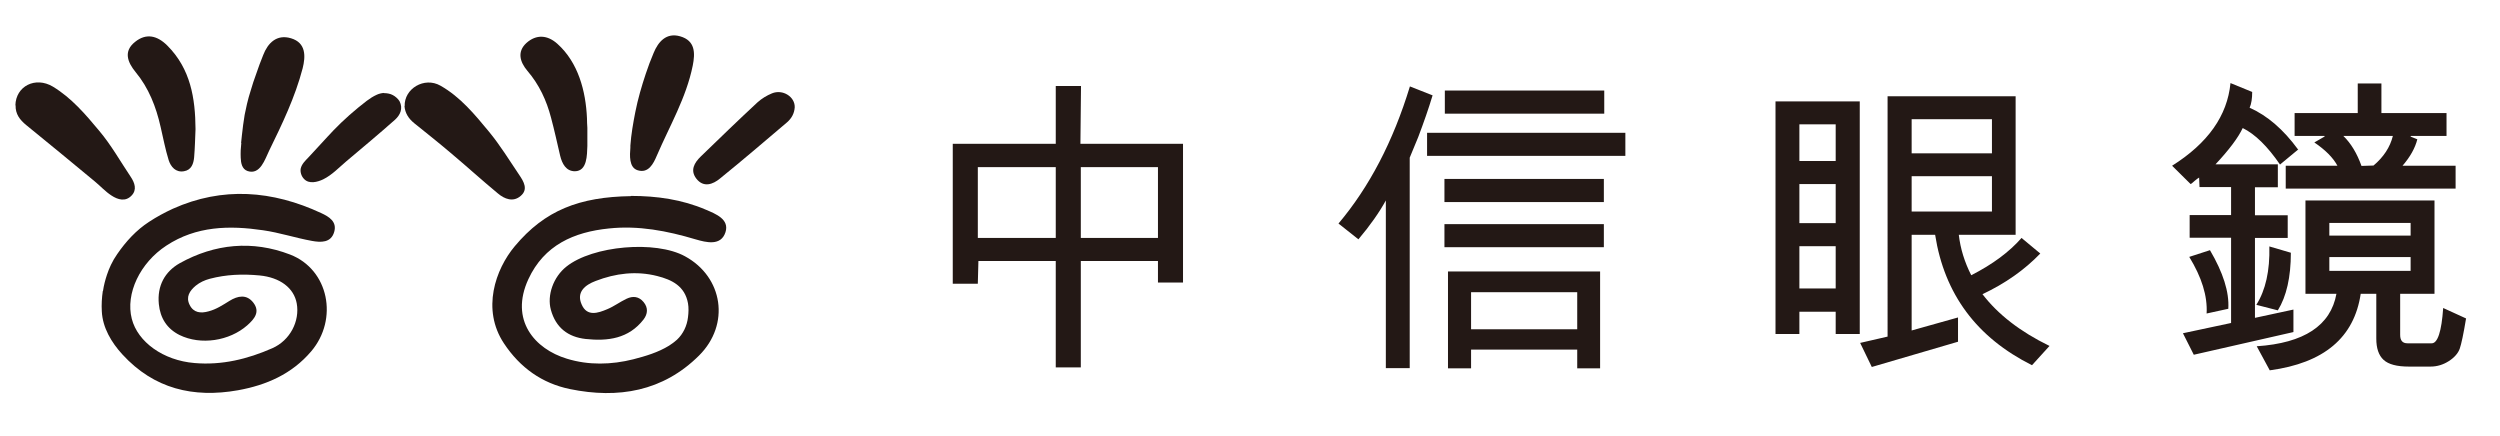
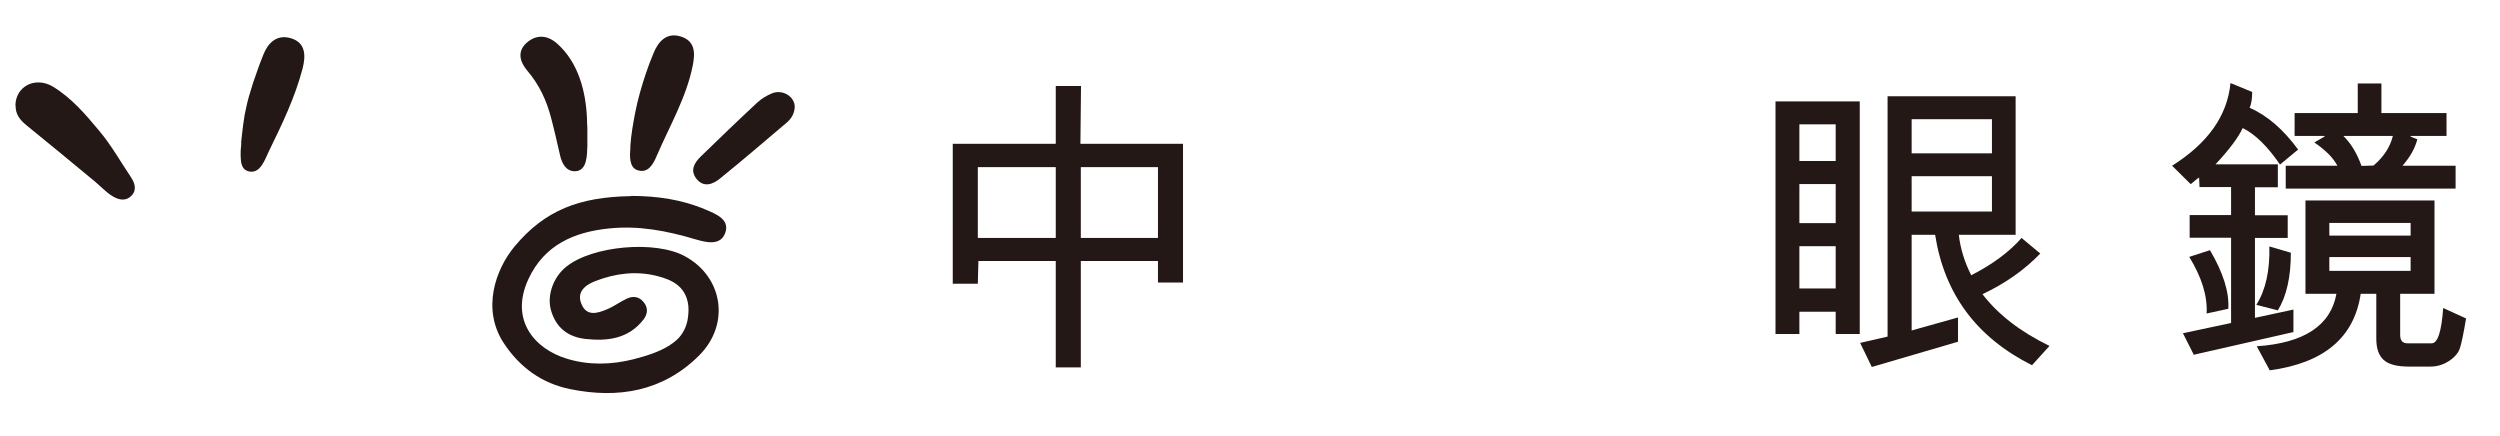
<svg xmlns="http://www.w3.org/2000/svg" id="_圖層_1" data-name="圖層 1" viewBox="0 0 126.71 22.08">
  <defs>
    <style> .cls-1 { fill: #231815; } </style>
  </defs>
  <g>
-     <path class="cls-1" d="M5.22,14.75c.04-.28,.11-.55,.2-.82,.06-.17,.12-.34,.2-.5,.09-.19,.2-.38,.32-.55,.44-.64,.97-1.22,1.62-1.64,.38-.25,.79-.47,1.2-.66,2.52-1.13,5.05-.93,7.52,.22,.39,.18,.81,.43,.66,.95-.16,.57-.69,.54-1.13,.46-.83-.15-1.64-.42-2.48-.54-1.7-.25-3.38-.22-4.9,.78-1.33,.87-2.08,2.43-1.75,3.71,.3,1.17,1.59,2.11,3.18,2.24,1.38,.12,2.69-.2,3.94-.75,.91-.4,1.4-1.38,1.24-2.27-.14-.78-.84-1.32-1.89-1.42-.85-.08-1.69-.05-2.52,.17-.26,.07-.5,.18-.71,.35-.31,.26-.51,.57-.31,.97,.2,.41,.57,.44,.96,.33,.39-.1,.72-.32,1.06-.53,.42-.26,.87-.35,1.21,.09,.36,.47,.05,.83-.31,1.15-.9,.79-2.35,1.02-3.43,.49-.64-.32-.98-.86-1.05-1.57-.09-.92,.3-1.64,1.06-2.07,1.78-.99,3.69-1.17,5.59-.44,1.97,.76,2.46,3.28,1.07,4.91-.98,1.15-2.27,1.71-3.71,1.97-2.26,.4-4.26-.07-5.86-1.82-.55-.6-1-1.35-1.04-2.18-.02-.34,0-.69,.05-1.03Z" />
    <path class="cls-1" d="M31.98,9.93c1.31,0,2.59,.18,3.8,.7,.49,.21,1.2,.48,.99,1.14-.23,.71-.97,.52-1.52,.36-1.44-.43-2.89-.71-4.39-.55-1.77,.18-3.28,.84-4.08,2.57-.96,2.08,.33,3.54,1.95,4.03,1.1,.34,2.26,.31,3.37,.03,.62-.16,1.26-.35,1.81-.69,.14-.09,.28-.19,.4-.3,.32-.3,.51-.71,.56-1.14,.03-.23,.04-.49,0-.71-.16-.87-.81-1.19-1.56-1.38-1.06-.27-2.11-.14-3.12,.25-.53,.2-.99,.56-.71,1.19,.27,.63,.83,.44,1.3,.24,.34-.14,.64-.37,.98-.53,.32-.15,.62-.12,.86,.17,.24,.29,.21,.6,0,.88-.76,.98-1.82,1.11-2.94,.99-.89-.1-1.51-.57-1.76-1.48-.2-.73,.12-1.66,.79-2.19,1.33-1.06,4.52-1.34,6.01-.52,1.93,1.05,2.3,3.45,.71,5.03-1.83,1.82-4.1,2.2-6.54,1.7-1.41-.29-2.53-1.08-3.35-2.32-1.14-1.72-.43-3.75,.55-4.92,1.53-1.83,3.28-2.5,5.89-2.54Z" />
    <path class="cls-1" d="M.78,5.34c.02-.97,1.01-1.48,1.9-.95,.94,.57,1.65,1.4,2.34,2.23,.61,.72,1.08,1.56,1.61,2.35,.2,.3,.32,.65,.04,.94-.31,.33-.7,.21-1.02,0-.31-.2-.56-.48-.84-.71-1.16-.96-2.32-1.92-3.48-2.86-.33-.27-.55-.56-.54-1Z" />
-     <path class="cls-1" d="M20.51,5.38c-.03-.89,1-1.5,1.81-1.04,1.01,.57,1.74,1.46,2.46,2.33,.57,.69,1.04,1.46,1.54,2.2,.23,.34,.46,.73,.07,1.06-.38,.33-.82,.16-1.16-.13-.81-.67-1.59-1.38-2.4-2.06-.6-.51-1.22-1-1.84-1.5-.28-.23-.46-.5-.49-.87Z" />
    <path class="cls-1" d="M31.95,7.48s0-.07,0-.1c.04-.57,.14-1.14,.25-1.7,.13-.66,.32-1.31,.53-1.94,.12-.36,.25-.71,.4-1.06,.23-.56,.64-1.04,1.34-.84,.77,.22,.77,.84,.64,1.49-.33,1.63-1.17,3.05-1.82,4.56-.17,.4-.42,.91-.97,.74-.45-.14-.4-.76-.37-1.15Z" />
-     <path class="cls-1" d="M9.91,6.54c-.02,.48-.03,.95-.07,1.43-.03,.33-.14,.65-.52,.71-.41,.07-.66-.22-.77-.56-.17-.55-.28-1.13-.41-1.69-.23-1.02-.6-1.97-1.27-2.78-.4-.49-.63-1.05-.02-1.53,.56-.45,1.12-.32,1.63,.19,1.18,1.18,1.42,2.67,1.43,4.24Z" />
    <path class="cls-1" d="M12.22,7.24c.01-.13,.03-.25,.04-.38,.04-.35,.08-.7,.14-1.04,.04-.19,.08-.38,.12-.56,.05-.23,.12-.45,.19-.68,.08-.28,.17-.55,.27-.82,.11-.33,.23-.65,.36-.97,.23-.6,.68-1.07,1.41-.85,.77,.23,.74,.92,.59,1.52-.38,1.46-1.04,2.83-1.7,4.18-.21,.43-.45,1.24-1.09,1.03-.29-.1-.34-.41-.35-.68-.01-.25,0-.49,.03-.74Z" />
    <path class="cls-1" d="M29.77,6.47c0,.31,0,.62,0,.93-.02,.45,0,1.27-.63,1.28-.45,0-.65-.38-.75-.79-.15-.64-.29-1.29-.46-1.92-.23-.88-.6-1.68-1.2-2.38-.38-.45-.53-.97-.05-1.41,.5-.45,1.07-.41,1.57,.04,1.06,.95,1.44,2.4,1.5,3.77,0,.16,.01,.33,.02,.49Z" />
    <path class="cls-1" d="M40.28,5.44c-.02,.31-.16,.56-.39,.76-1.13,.96-2.25,1.92-3.4,2.85-.35,.29-.83,.48-1.2,0-.32-.42-.1-.8,.23-1.12,.95-.92,1.9-1.84,2.87-2.74,.21-.19,.47-.35,.74-.46,.54-.22,1.16,.17,1.15,.7Z" />
-     <path class="cls-1" d="M19.45,4.72s.01,0,.02,0c.14,0,.32,.03,.44,.1,.12,.06,.27,.19,.34,.31,.19,.37,.03,.7-.22,.93-.81,.72-1.64,1.41-2.47,2.11-.38,.32-.73,.7-1.18,.92-.29,.14-.72,.25-.97-.02-.13-.13-.2-.34-.17-.52,.05-.24,.24-.41,.4-.58,.21-.22,.41-.44,.61-.66,.12-.13,.23-.25,.35-.38,.1-.11,.2-.21,.3-.32,.52-.54,1.09-1.04,1.69-1.5,.16-.12,.33-.23,.51-.31,.11-.05,.23-.08,.36-.09Z" />
  </g>
  <g>
    <path class="cls-1" d="M59.96,14.32h-1.27v-1.09h-3.91v5.39h-1.27v-5.39h-3.92l-.03,1.15h-1.27V7.29h5.22v-2.93h1.28l-.03,2.93h5.2v7.02Zm-6.45-2.26v-3.59h-3.95v3.59h3.95Zm5.18,0v-3.59h-3.91v3.59h3.91Z" />
-     <path class="cls-1" d="M72.61,4.83c-.2,.67-.45,1.38-.73,2.12l-.43,1.04v10.67h-1.21V10.16c-.33,.6-.79,1.26-1.39,1.97l-1.01-.8c1.56-1.85,2.77-4.16,3.62-6.95l1.14,.45Zm9.77,3.07h-10.05v-1.17h10.05v1.17Zm-1.09,2.34h-8.08v-1.17h8.08v1.17Zm0,2.29h-8.08v-1.17h8.08v1.17Zm.02-6.77h-8.08v-1.17h8.08v1.17Zm-.21,12.91h-1.16v-.95h-5.38v.95h-1.17v-4.91h7.71v4.91Zm-1.16-1.98v-1.88h-5.38v1.88h5.38Z" />
    <path class="cls-1" d="M94.25,16.93h-1.21v-1.13h-1.84v1.13h-1.21V5.14h4.27v11.79Zm-1.21-8.77v-1.86h-1.84v1.86h1.84Zm0,3.15v-1.98h-1.84v1.98h1.84Zm0,3.31v-2.14h-1.84v2.14h1.84Zm10.84,2.91l-.89,.98c-2.8-1.4-4.44-3.6-4.91-6.61h-1.19v4.85l2.35-.66v1.23l-4.37,1.28-.59-1.22,1.39-.32V4.88h6.49v7.02h-2.88c.08,.7,.29,1.38,.63,2.05,1.08-.55,1.93-1.18,2.55-1.89l.95,.79c-.8,.83-1.78,1.52-2.93,2.06,.78,1.02,1.91,1.9,3.39,2.62Zm-2.92-9.76v-1.73h-4.07v1.73h4.07Zm0,2.95v-1.79h-4.07v1.79h4.07Z" />
    <path class="cls-1" d="M116.49,7.57l-.93,.77c-.63-.92-1.26-1.54-1.89-1.85-.23,.49-.69,1.1-1.38,1.84h3.16v1.16h-1.16v1.42h1.66v1.15h-1.66v4.05l1.95-.42v1.14l-5.05,1.15-.55-1.09,2.44-.52v-4.32h-2.1v-1.15h2.1v-1.42h-1.6l-.02-.48c-.05,.03-.13,.08-.23,.17-.1,.09-.16,.14-.2,.16l-.94-.93c1.81-1.14,2.8-2.53,2.96-4.19l1.1,.45c0,.33-.04,.6-.13,.8,.9,.4,1.71,1.1,2.45,2.11Zm-3.55,8.08l-1.1,.24c.05-.89-.25-1.84-.88-2.87l1.05-.34c.67,1.14,.98,2.12,.93,2.96Zm3.17-2.84c0,1.23-.22,2.21-.66,2.92l-1.09-.28c.47-.74,.69-1.73,.66-2.96l1.09,.32Zm8.88,3.33c-.13,.79-.24,1.3-.32,1.53s-.27,.45-.55,.63-.59,.28-.93,.28h-1.1c-.6,0-1.03-.11-1.28-.34-.25-.23-.37-.59-.37-1.08v-2.27h-.79c-.33,2.22-1.86,3.51-4.61,3.88l-.66-1.22c2.4-.16,3.75-1.05,4.04-2.66h-1.57v-4.73h6.54v4.73h-1.74v2.08c0,.29,.12,.43,.37,.43h1.23c.3,0,.5-.6,.58-1.79l1.16,.53Zm-.55-6.58h-8.59v-1.16h2.62c-.22-.41-.61-.8-1.17-1.18l.52-.3v-.03h-1.52v-1.16h3.2v-1.5h1.2v1.5h3.3v1.16h-1.8l-.03,.03,.35,.14c-.11,.44-.36,.89-.75,1.34h2.69v1.16Zm-2.26,2.38v-.64h-4.12v.64h4.12Zm0,1.79v-.7h-4.12v.7h4.12Zm-.9-6.84h-2.51c.39,.38,.69,.88,.92,1.52l.61-.02c.51-.43,.84-.93,.98-1.5Z" />
  </g>
</svg>